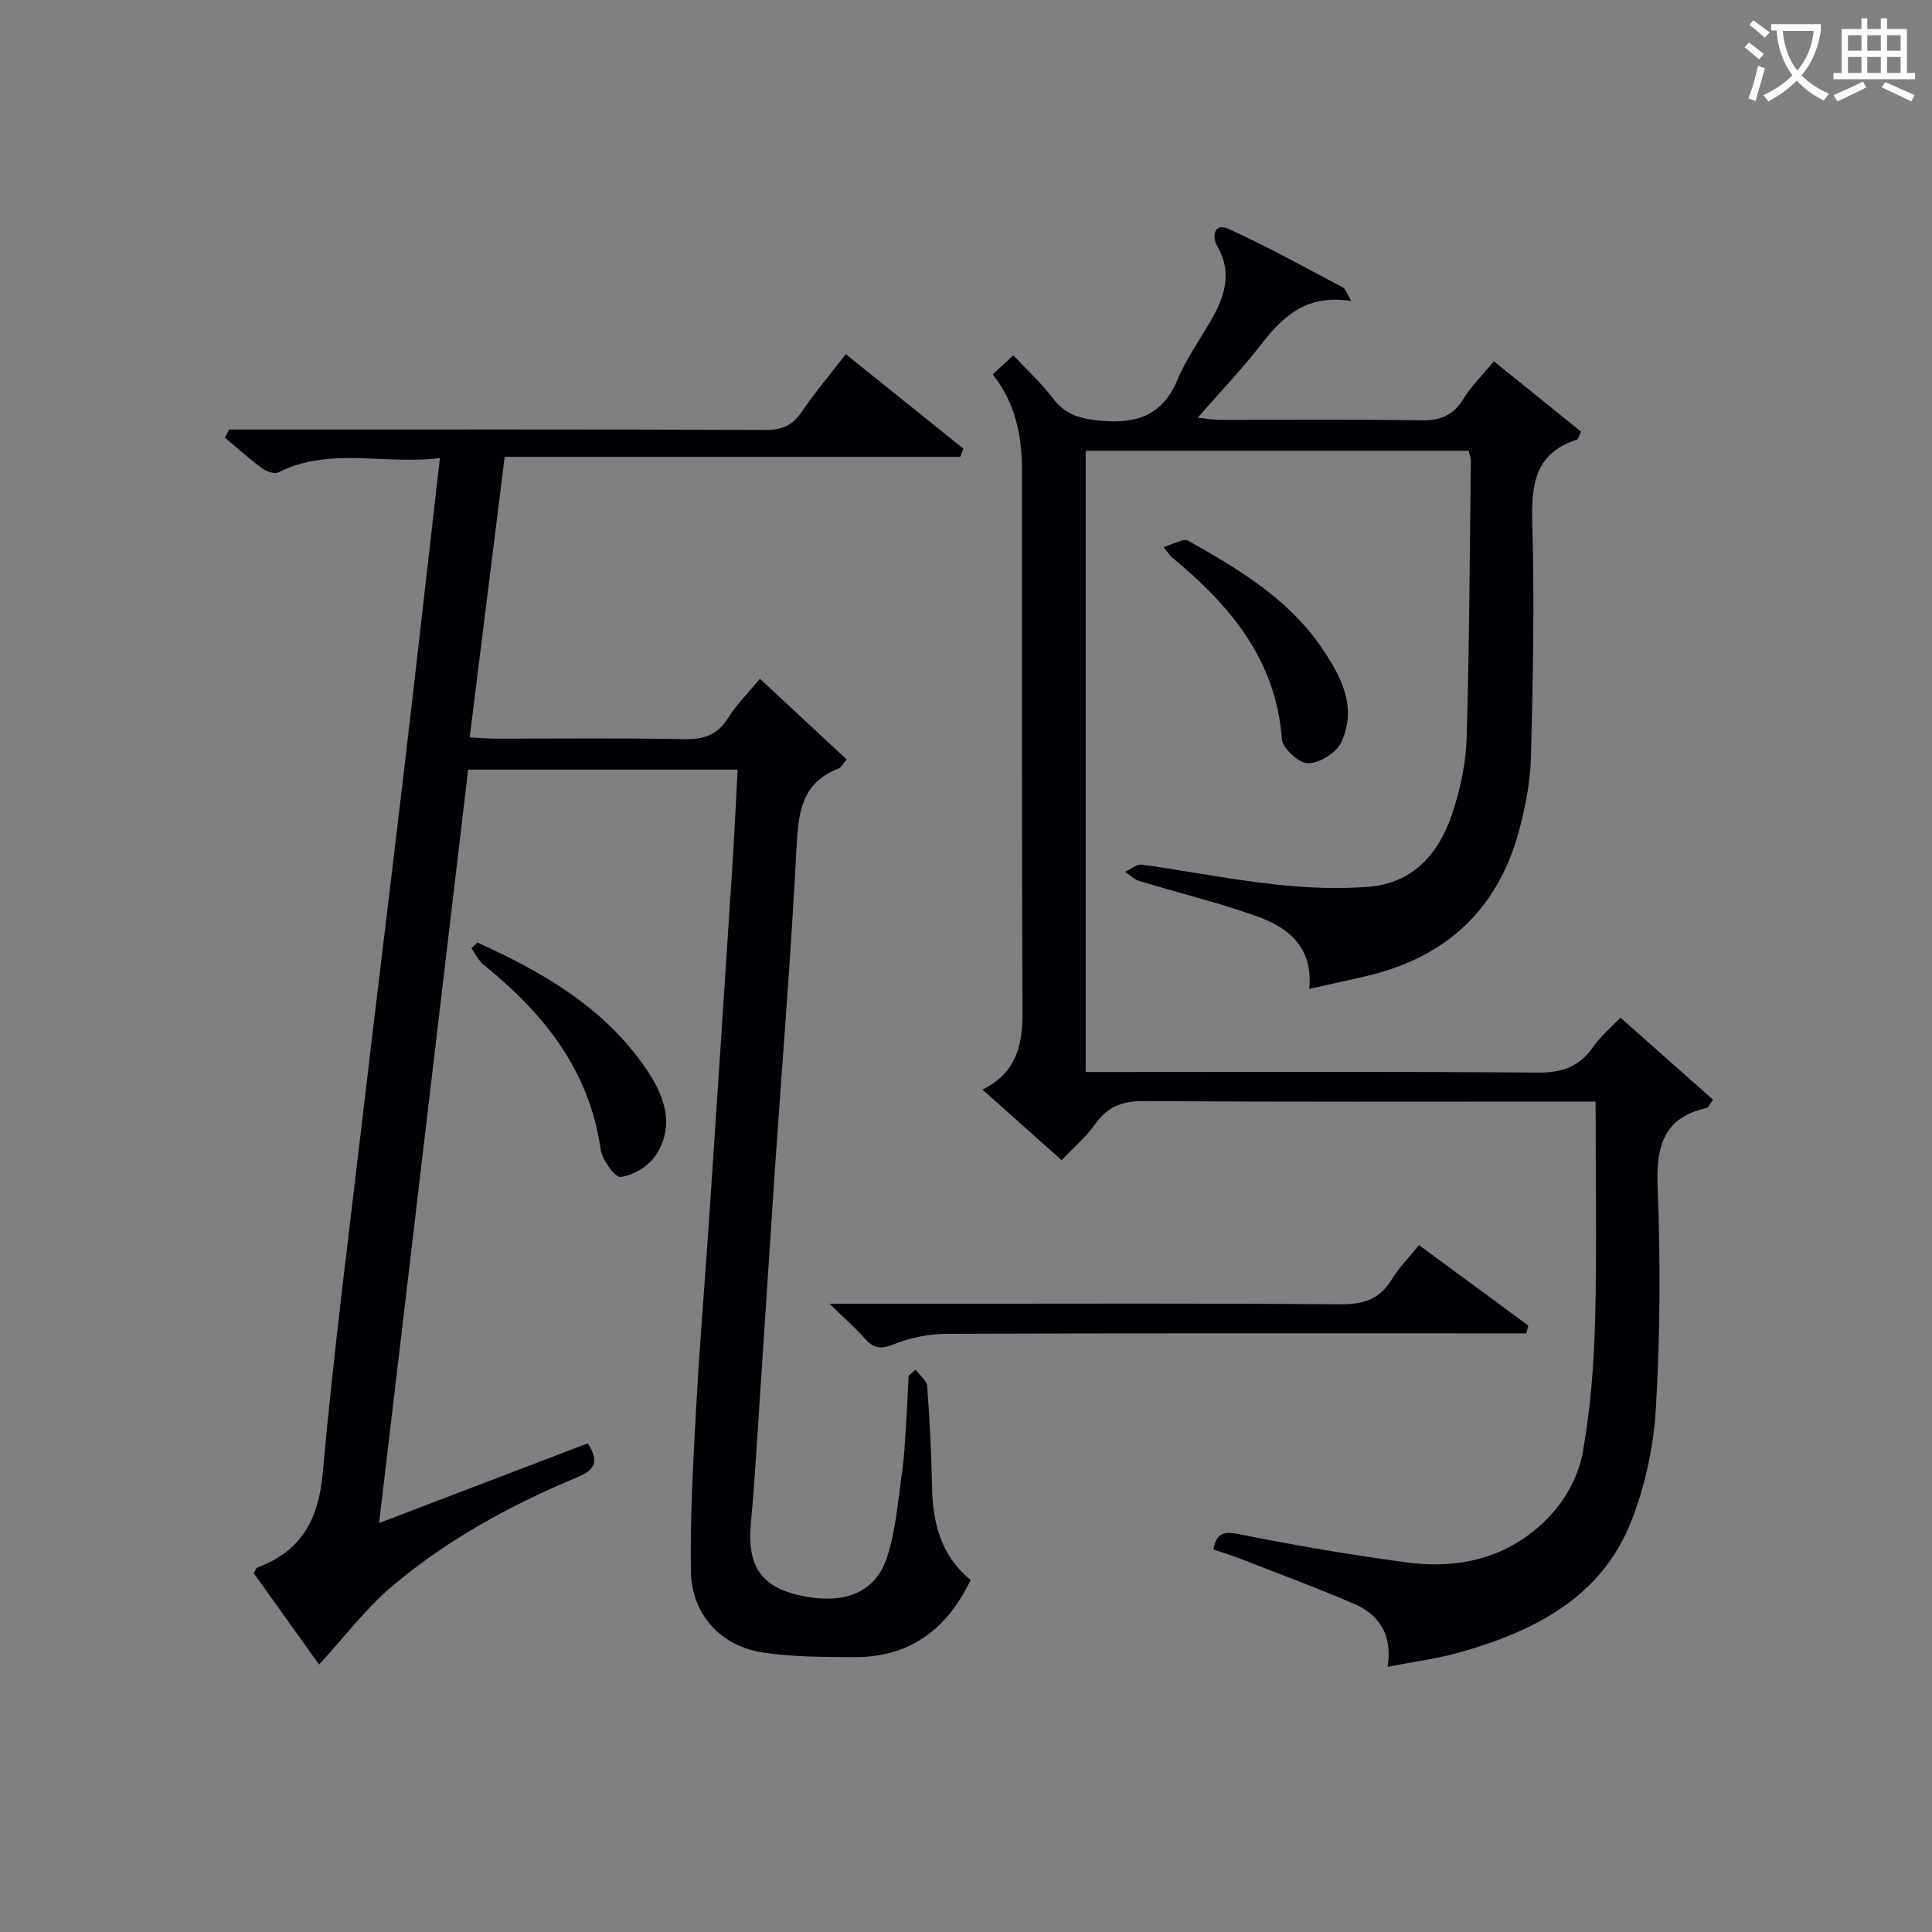
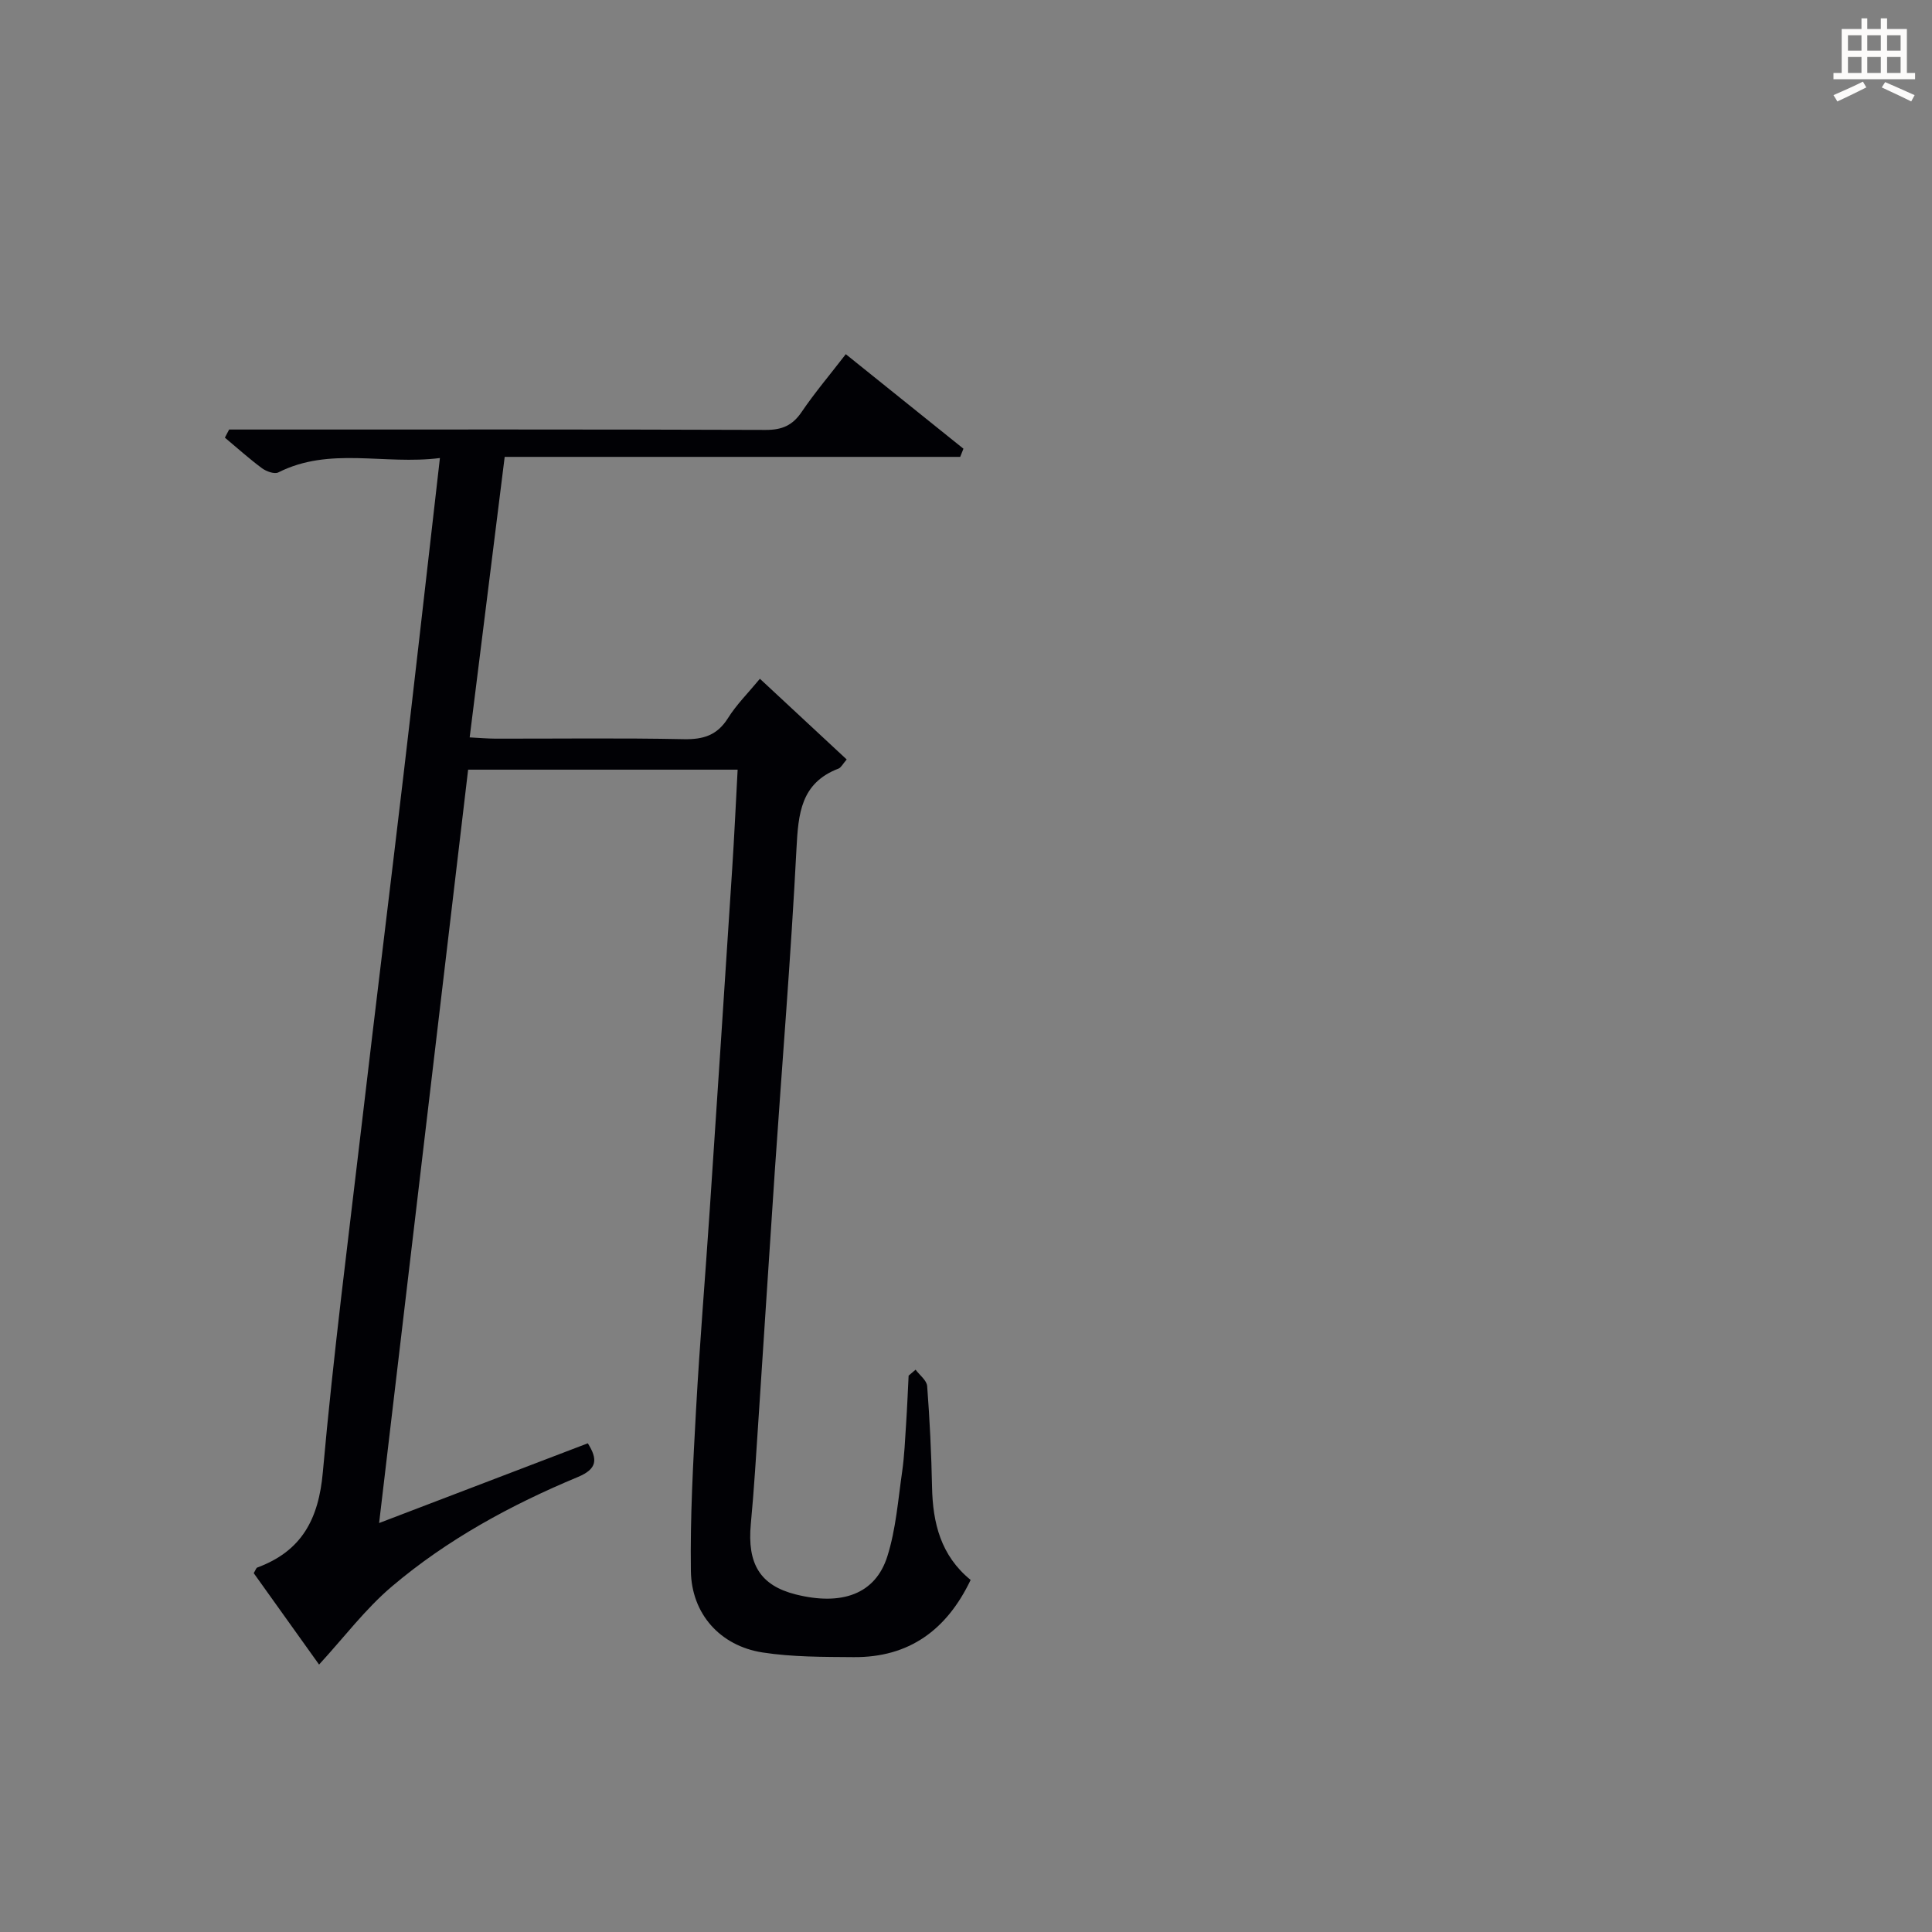
<svg xmlns="http://www.w3.org/2000/svg" enable-background="new 0 0 400 400" viewBox="0 0 400 400">
  <rect x="0" y="0" width="400" height="400" fill="#808080" stroke="none" />
  <g fill="#010105">
    <path d="m189.56 283.58c.84 1.13 2.31 2.21 2.4 3.4.53 6.96.87 13.94 1.01 20.92.15 7.45 1.82 14.18 7.99 19.21-4.93 10.32-12.72 16.08-24.24 15.98-6.3-.05-12.68-.01-18.87-.97-8.75-1.37-14.69-7.99-14.81-16.88-.16-11.13.46-22.28 1.07-33.4.76-13.77 1.91-27.52 2.83-41.28 1.58-23.55 3.12-47.1 4.65-70.66.44-6.75.75-13.51 1.13-20.55-18.67 0-36.93 0-55.8 0-6.09 51.55-12.18 103.08-18.43 155.98 15.11-5.77 29.12-11.12 43.21-16.51 2.12 3.36 1.91 5.32-2.04 6.97-13.88 5.78-27.07 12.95-38.55 22.69-5.48 4.65-9.9 10.55-15.05 16.15-4.27-5.98-8.94-12.51-13.53-18.93.39-.63.5-1.07.74-1.16 9.19-3.4 12.71-10.01 13.57-19.75 2.17-24.32 5.31-48.55 8.15-72.81 2.8-23.91 5.75-47.8 8.57-71.71 2.18-18.48 4.26-36.96 6.38-55.45.35-3.07.7-6.14 1.14-9.99-11.56 1.47-22.8-2.41-33.46 2.98-.8.4-2.49-.21-3.38-.87-2.66-1.97-5.13-4.2-7.68-6.33.29-.56.59-1.12.88-1.68h5.12c35.32 0 70.65-.05 105.97.08 3.35.01 5.54-.91 7.43-3.7 2.69-3.97 5.81-7.65 9.15-11.98 8.31 6.68 16.33 13.12 24.36 19.57-.22.56-.44 1.13-.67 1.69-31.3 0-62.6 0-94.31 0-2.45 19.66-4.81 38.54-7.25 58.08 1.9.1 3.62.25 5.34.26 13 .02 26-.16 38.99.11 4.06.08 6.92-.81 9.15-4.36 1.74-2.78 4.14-5.16 6.61-8.15 6.11 5.69 12 11.16 17.97 16.71-.82.94-1.16 1.68-1.7 1.89-7.82 2.99-8.32 9.35-8.7 16.59-1.14 22.24-2.97 44.44-4.48 66.66-1.16 17.08-2.23 34.17-3.37 51.25-.49 7.3-.91 14.6-1.6 21.88-.78 8.29 1.94 12.75 9.3 14.6 9.58 2.4 16.5-.09 18.96-7.87 1.78-5.61 2.22-11.67 3.07-17.55.47-3.28.6-6.61.82-9.92.22-3.32.35-6.64.52-9.96.49-.42.96-.82 1.44-1.23z" />
-     <path d="m279.76 62.32c-9.13-1.47-14.07 3.06-18.58 8.9-3.95 5.11-8.45 9.8-13.21 15.25 1.88.2 3.08.45 4.29.45 14 .03 27.99-.13 41.99.11 3.93.07 6.55-1 8.66-4.34 1.75-2.78 4.13-5.16 6.38-7.89 6.22 5.02 12.22 9.86 18.06 14.57-.55 1.09-.63 1.56-.85 1.63-8.93 2.89-9.48 9.63-9.25 17.72.46 15.98.13 31.98-.28 47.97-.13 5.09-1.13 10.25-2.44 15.19-4.34 16.28-14.99 26.23-31.34 30.13-3.84.92-7.7 1.73-12.13 2.72.85-8.68-4.38-12.74-10.96-15.07-7.95-2.82-16.18-4.82-24.26-7.27-1.05-.32-1.92-1.26-2.88-1.91 1.16-.52 2.39-1.62 3.45-1.47 9.2 1.28 18.34 3.08 27.56 4.1 6.41.71 12.97.99 19.39.49 9.21-.73 14.58-6.91 17.31-15.15 1.65-4.99 2.83-10.36 2.98-15.59.57-19.13.64-38.28.87-57.42.01-.63-.26-1.27-.45-2.11-26.37 0-52.64 0-79.29 0v128.62h5.68c29.32 0 58.65-.12 87.97.12 4.99.04 8.56-1.21 11.39-5.29 1.5-2.15 3.59-3.89 5.68-6.09 6.54 5.8 12.89 11.44 19.16 16.99-.89 1.21-1.05 1.66-1.29 1.71-9.15 2.03-10.51 8.15-10.17 16.59.6 15.13.52 30.34-.36 45.45-.47 7.99-2.21 16.25-5.16 23.67-6.21 15.6-19.89 22.54-35.08 26.9-4.89 1.4-10 2.05-15.32 3.11 1.06-6.45-1.58-10.76-6.98-13.08-7.91-3.39-15.99-6.38-24.01-9.5-1.69-.66-3.43-1.17-5.08-1.73.64-3.32 2.01-3.83 5.31-3.17 11.54 2.32 23.17 4.31 34.84 5.86 11.48 1.53 22.03-1.32 29.95-10.1 3.06-3.39 5.56-8.1 6.36-12.56 1.6-8.94 2.33-18.12 2.57-27.22.39-14.94.11-29.91.11-45.54-2 0-3.75 0-5.51 0-29.32 0-58.65.09-87.97-.1-4.43-.03-7.53 1.09-10.1 4.73-1.9 2.68-4.47 4.87-6.96 7.51-5.5-4.9-10.8-9.63-16.4-14.62 6.81-3.35 8.31-8.91 8.28-15.75-.17-37.49-.07-74.98-.1-112.47-.01-7.11-1.32-13.88-6.06-19.86 1.35-1.25 2.65-2.46 4.26-3.94 2.86 3.06 5.83 5.75 8.2 8.89 2.67 3.54 5.9 4.31 10.19 4.67 7.49.63 12.61-1.33 15.64-8.59 1.78-4.26 4.53-8.11 6.86-12.14 2.86-4.95 4.56-9.91 1.33-15.47-1.18-2.02-.55-4.84 2.23-3.59 8.14 3.67 15.96 8.06 23.88 12.22.43.25.61 1.02 1.64 2.76z" />
-     <path d="m171.76 269.93h21.74c27.96 0 55.92-.12 83.88.11 4.79.04 8.25-.95 10.78-5.17 1.43-2.39 3.49-4.42 5.64-7.08 7.64 5.63 15.13 11.14 22.63 16.66-.14.54-.28 1.08-.42 1.61-2.2 0-4.4 0-6.6 0-37.78 0-75.56-.06-113.34.09-3.71.01-7.63.8-11.06 2.18-2.7 1.09-4.18.84-5.97-1.21-1.94-2.2-4.18-4.16-7.28-7.19z" />
-     <path d="m98.83 195.14c13.57 6.13 26.33 13.48 34.97 26.19 3.73 5.49 6.12 11.8 1.82 18.05-1.48 2.15-4.55 3.96-7.11 4.29-1.18.15-3.83-3.52-4.15-5.7-2.35-16.45-11.81-28.19-24.2-38.2-1.08-.87-1.72-2.29-2.56-3.45.41-.39.82-.79 1.23-1.18z" />
-     <path d="m240.91 113.25c2.05-.57 4.09-1.86 5.09-1.3 10.31 5.8 20.56 11.9 27.45 21.89 4.1 5.93 7.72 12.54 4.19 19.94-1.02 2.13-4.48 4.24-6.83 4.24-1.88 0-5.27-3.09-5.41-5.01-1.24-16.56-10.85-27.8-22.85-37.69-.35-.3-.59-.74-1.64-2.07z" />
  </g>
-   <path d="m362.1 8.8c1.1.8 2.1 1.6 3.1 2.4l-1 1.1c-1.3-1.1-2.3-2-3-2.5zm1.9 4.8c.5.2.9.4 1.4.5-.6 2.3-1.3 4.5-1.9 6.8l-1.5-.5c.8-2.1 1.4-4.3 2-6.8zm-1-9.4c1.3.9 2.4 1.8 3.4 2.5l-1 1.1c-1.4-1.2-2.4-2.1-3.2-2.6zm3.7 2.2v-1.4h10.3v1.2c-.5 3.6-1.8 6.8-4 9.4 1.5 1.6 3.4 2.8 5.7 3.8-.3.4-.7.8-1.1 1.4-2.3-1.1-4.1-2.5-5.6-4.1-1.6 1.6-3.6 3.1-5.9 4.3-.3-.5-.7-.9-1-1.3 2.4-1.1 4.4-2.5 6-4.1-1.9-2.5-3-5.6-3.3-9.3h-1.1zm8.8 0h-6.4c.3 3.3 1.3 6 3 8.2 2-2.3 3.1-5.1 3.4-8.2z" fill="#fcfbfa" />
  <path d="m385.3 3.8h1.3v2.2h2.8v-2.2h1.3v2.2h4.1v9.1h1.7v1.3h-16.9v-1.3h1.7v-9.1h4.1v-2.2zm.4 13.1.7 1.2c-1.8.9-3.8 1.9-6 2.9-.2-.4-.5-.8-.8-1.3 2.3-1 4.3-1.9 6.1-2.8zm-3.1-6.4h2.8v-3.2h-2.8zm0 4.6h2.8v-3.3h-2.8zm4-4.6h2.8v-3.2h-2.8zm0 4.6h2.8v-3.3h-2.8zm3.7 1.9c2.1.9 4.1 1.8 6.1 2.7l-.7 1.3c-2.2-1.1-4.2-2-6.1-2.9zm3.2-9.7h-2.8v3.2h2.8zm-2.8 7.8h2.8v-3.3h-2.8z" fill="#fcfbfa" />
</svg>